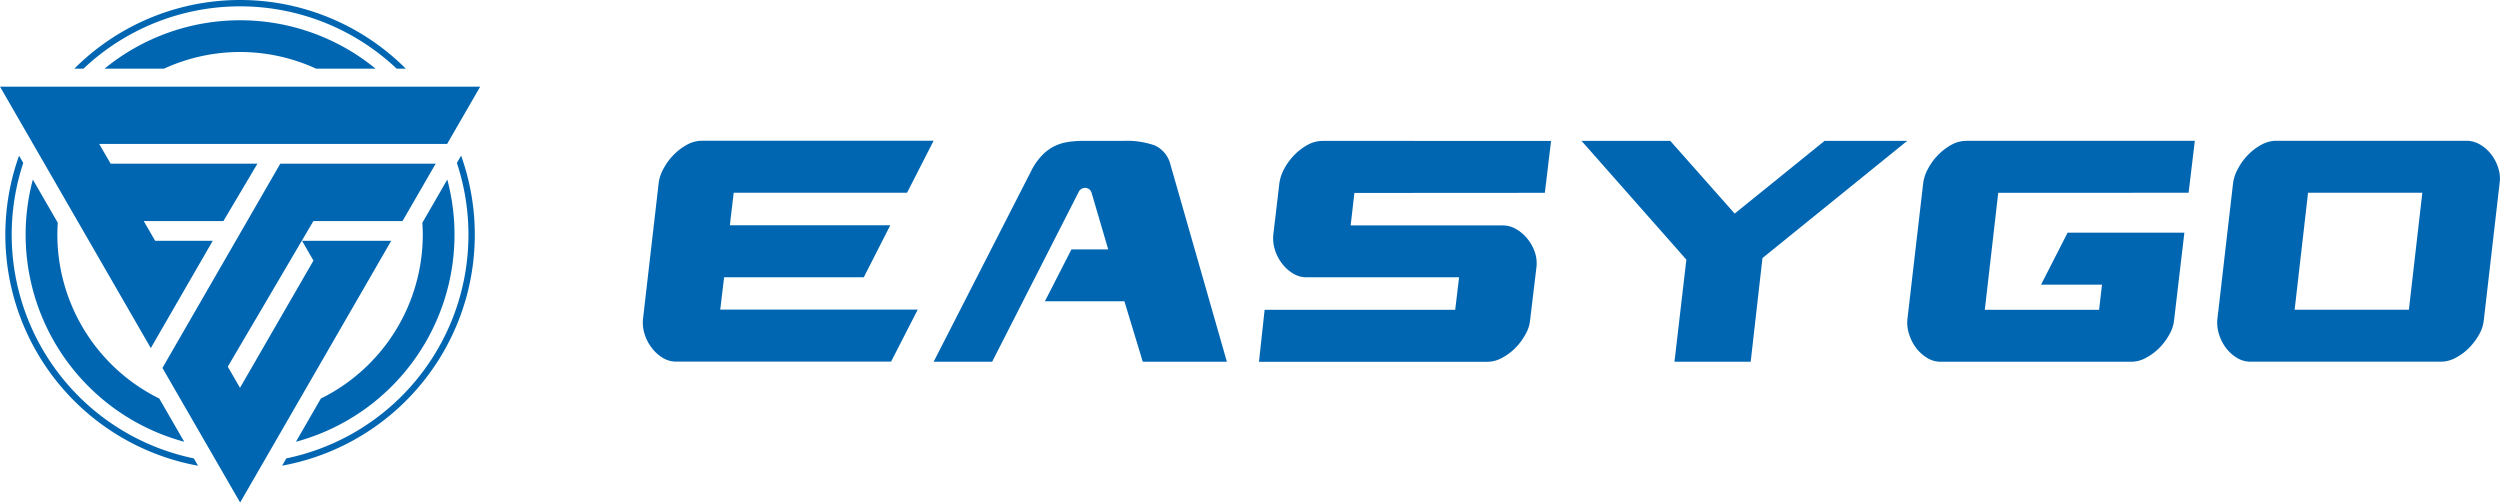
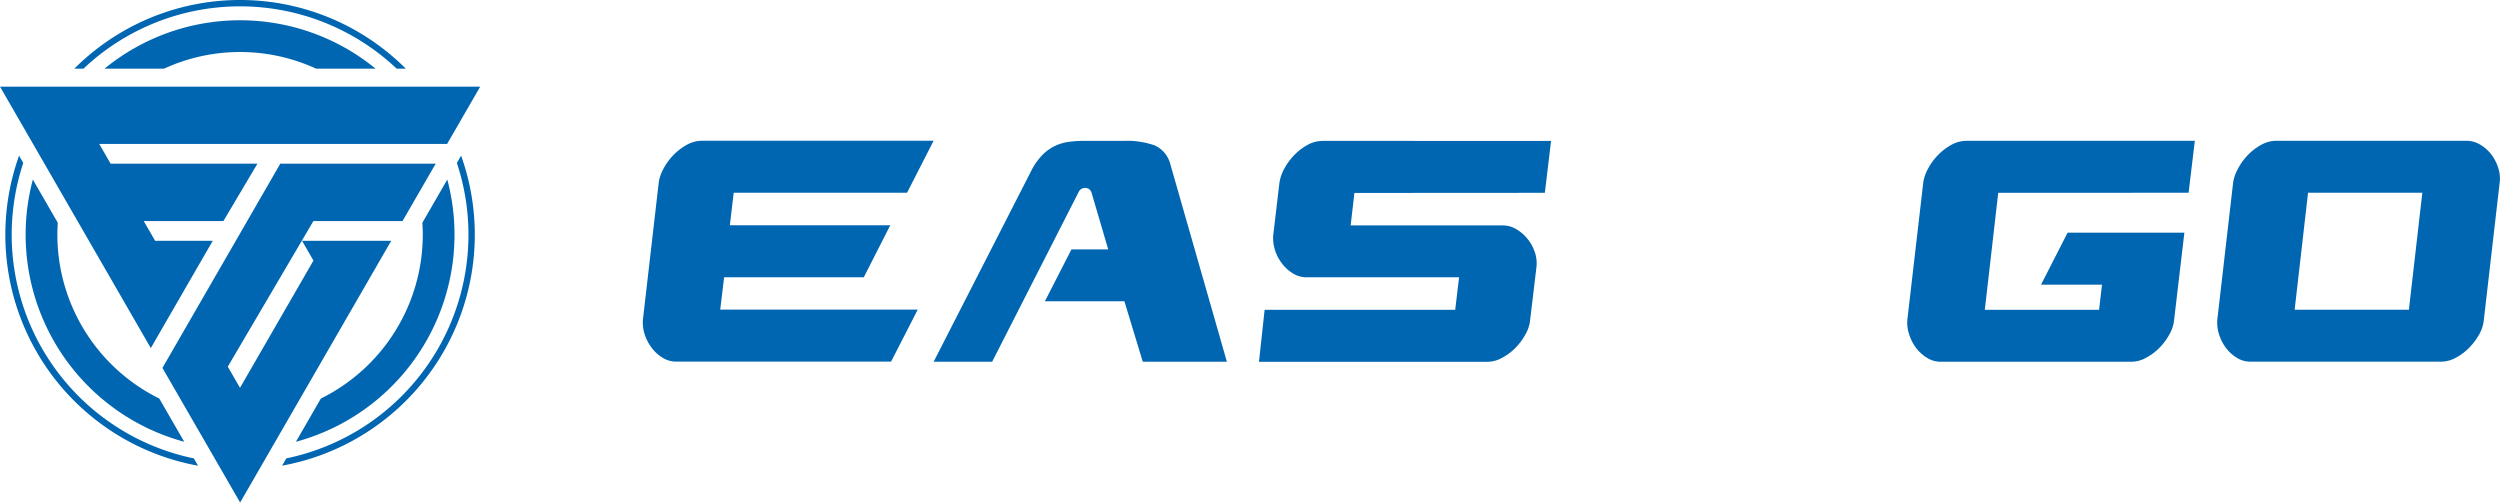
<svg xmlns="http://www.w3.org/2000/svg" width="186.267" height="37.44" viewBox="0 0 186.267 37.44">
  <g id="组_19" data-name="组 19" transform="translate(-566.898 -2602.834)">
    <g id="组_18" data-name="组 18">
      <g id="组_15" data-name="组 15">
        <g id="组_12" data-name="组 12">
          <path id="路径_294" data-name="路径 294" d="M582.749,2620.775l-4.615,7.993L566.9,2609.292h35.775l-2.464,4.267h-25.92l.849,1.471h10.937l-2.534,4.275h-5.935l.849,1.471Z" fill="#0066b2" />
          <path id="路径_295" data-name="路径 295" d="M599.36,2615.029H587.782L579,2630.247l5.789,10.027,11.258-19.5H589.4l.852,1.476-5.473,9.479-.91-1.576,6.379-10.85h6.642Z" fill="#0066b2" />
        </g>
        <g id="组_13" data-name="组 13">
          <path id="路径_296" data-name="路径 296" d="M579.114,2607.952a13.559,13.559,0,0,1,11.342,0h4.428a15.941,15.941,0,0,0-20.2,0Z" fill="#0066b2" />
          <path id="路径_297" data-name="路径 297" d="M578.765,2632.528a13.629,13.629,0,0,1-7.593-12.206c0-.3.013-.595.032-.89l-1.859-3.22a15.981,15.981,0,0,0,11.28,19.537Z" fill="#0066b2" />
          <path id="路径_298" data-name="路径 298" d="M598.366,2619.432c.019.3.032.591.032.89a13.629,13.629,0,0,1-7.593,12.206l-1.86,3.221a15.981,15.981,0,0,0,11.28-19.537Z" fill="#0066b2" />
        </g>
        <g id="组_14" data-name="组 14">
          <path id="路径_299" data-name="路径 299" d="M573.115,2607.952a16.982,16.982,0,0,1,23.34,0h.68a17.459,17.459,0,0,0-24.7,0Z" fill="#0066b2" />
          <path id="路径_300" data-name="路径 300" d="M581.34,2636.987a17.021,17.021,0,0,1-12.709-22.012l-.313-.542a17.491,17.491,0,0,0,13.335,23.1Z" fill="#0066b2" />
          <path id="路径_301" data-name="路径 301" d="M600.939,2614.975a17.017,17.017,0,0,1-12.709,22.012l-.313.542a17.491,17.491,0,0,0,13.335-23.1Z" fill="#0066b2" />
        </g>
      </g>
      <g id="组_17" data-name="组 17">
        <g id="组_16" data-name="组 16">
          <path id="路径_302" data-name="路径 302" d="M620.849,2623.491h10.408l1.972-3.874H621.277l.287-2.421h12.915l1.979-3.875H619.185a2.319,2.319,0,0,0-1.109.3,4.268,4.268,0,0,0-.989.751,4.44,4.44,0,0,0-.737,1,2.981,2.981,0,0,0-.372,1.067l-1.179,10.219a2.857,2.857,0,0,0,.126,1.067,3.327,3.327,0,0,0,.512,1,2.933,2.933,0,0,0,.808.751,1.9,1.9,0,0,0,1.045.3h16l1.986-3.874H620.561Z" fill="#0066b2" />
          <path id="路径_303" data-name="路径 303" d="M654.1,2615.083a2.106,2.106,0,0,0-1.172-1.418,6.294,6.294,0,0,0-2.281-.337h-2.9a8.655,8.655,0,0,0-1.186.071,3.547,3.547,0,0,0-1.032.294,3.488,3.488,0,0,0-.905.625,4.877,4.877,0,0,0-.793,1.053l-7.37,14.416h4.359l6.485-12.725a.539.539,0,0,1,.688-.168.529.529,0,0,1,.245.337l1.229,4.183h-2.738l-1.979,3.867h5.924l1.369,4.506h6.267Z" fill="#0066b2" />
          <path id="路径_304" data-name="路径 304" d="M682,2617.2l.463-3.868H665.432a2.335,2.335,0,0,0-1.116.3,4.215,4.215,0,0,0-.983.751,4.629,4.629,0,0,0-.744,1.011,3.242,3.242,0,0,0-.365,1.06l-.463,3.923a2.855,2.855,0,0,0,.127,1.067,3.149,3.149,0,0,0,.512,1,2.857,2.857,0,0,0,.814.75,1.867,1.867,0,0,0,1.039.3h11.356l-.288,2.422h-14.2l-.421,3.874h17.027a2.263,2.263,0,0,0,1.095-.3,4.027,4.027,0,0,0,1-.751,4.486,4.486,0,0,0,.737-1,2.659,2.659,0,0,0,.344-1.067l.47-3.924a2.573,2.573,0,0,0-.1-1.067,3.194,3.194,0,0,0-.527-1,2.954,2.954,0,0,0-.842-.751,1.928,1.928,0,0,0-1.031-.3H667.531l.28-2.421Z" fill="#0066b2" />
-           <path id="路径_305" data-name="路径 305" d="M702.843,2613.328l-6.7,5.419-4.8-5.419h-6.612l7.812,8.851-.885,7.608h5.678l.878-7.727L709,2613.328Z" fill="#0066b2" />
          <path id="路径_306" data-name="路径 306" d="M753.045,2615.385a3.262,3.262,0,0,0-.505-1.011,2.931,2.931,0,0,0-.829-.751,1.987,1.987,0,0,0-1.031-.3H736.488a2.289,2.289,0,0,0-1.109.3,4.085,4.085,0,0,0-.989.751,4.323,4.323,0,0,0-.737,1.011,3.087,3.087,0,0,0-.372,1.06l-1.18,10.219a2.858,2.858,0,0,0,.127,1.067,3.309,3.309,0,0,0,.5,1,2.971,2.971,0,0,0,.814.751,1.909,1.909,0,0,0,1.046.3h14.192a2.309,2.309,0,0,0,1.1-.3,3.969,3.969,0,0,0,1-.751,4.711,4.711,0,0,0,.744-1,2.755,2.755,0,0,0,.337-1.067l1.179-10.219A2.422,2.422,0,0,0,753.045,2615.385Zm-6.668,10.528h-8.513l1-8.717h8.514Z" fill="#0066b2" />
          <path id="路径_307" data-name="路径 307" d="M715.78,2617.2l-1,8.717h8.514l.217-1.874h-4.541l1.979-3.875h8.7l-.765,6.5a2.657,2.657,0,0,1-.344,1.067,4.452,4.452,0,0,1-.737,1,4,4,0,0,1-1,.751,2.263,2.263,0,0,1-1.095.3H711.505a1.886,1.886,0,0,1-1.045-.3,2.959,2.959,0,0,1-.815-.751,3.31,3.31,0,0,1-.505-1,2.729,2.729,0,0,1-.133-1.067l1.186-10.219a3.066,3.066,0,0,1,.365-1.06,4.356,4.356,0,0,1,.744-1.011,4.21,4.21,0,0,1,.982-.751,2.335,2.335,0,0,1,1.116-.3h17.027l-.463,3.868Z" fill="#0066b2" />
        </g>
      </g>
    </g>
  </g>
</svg>